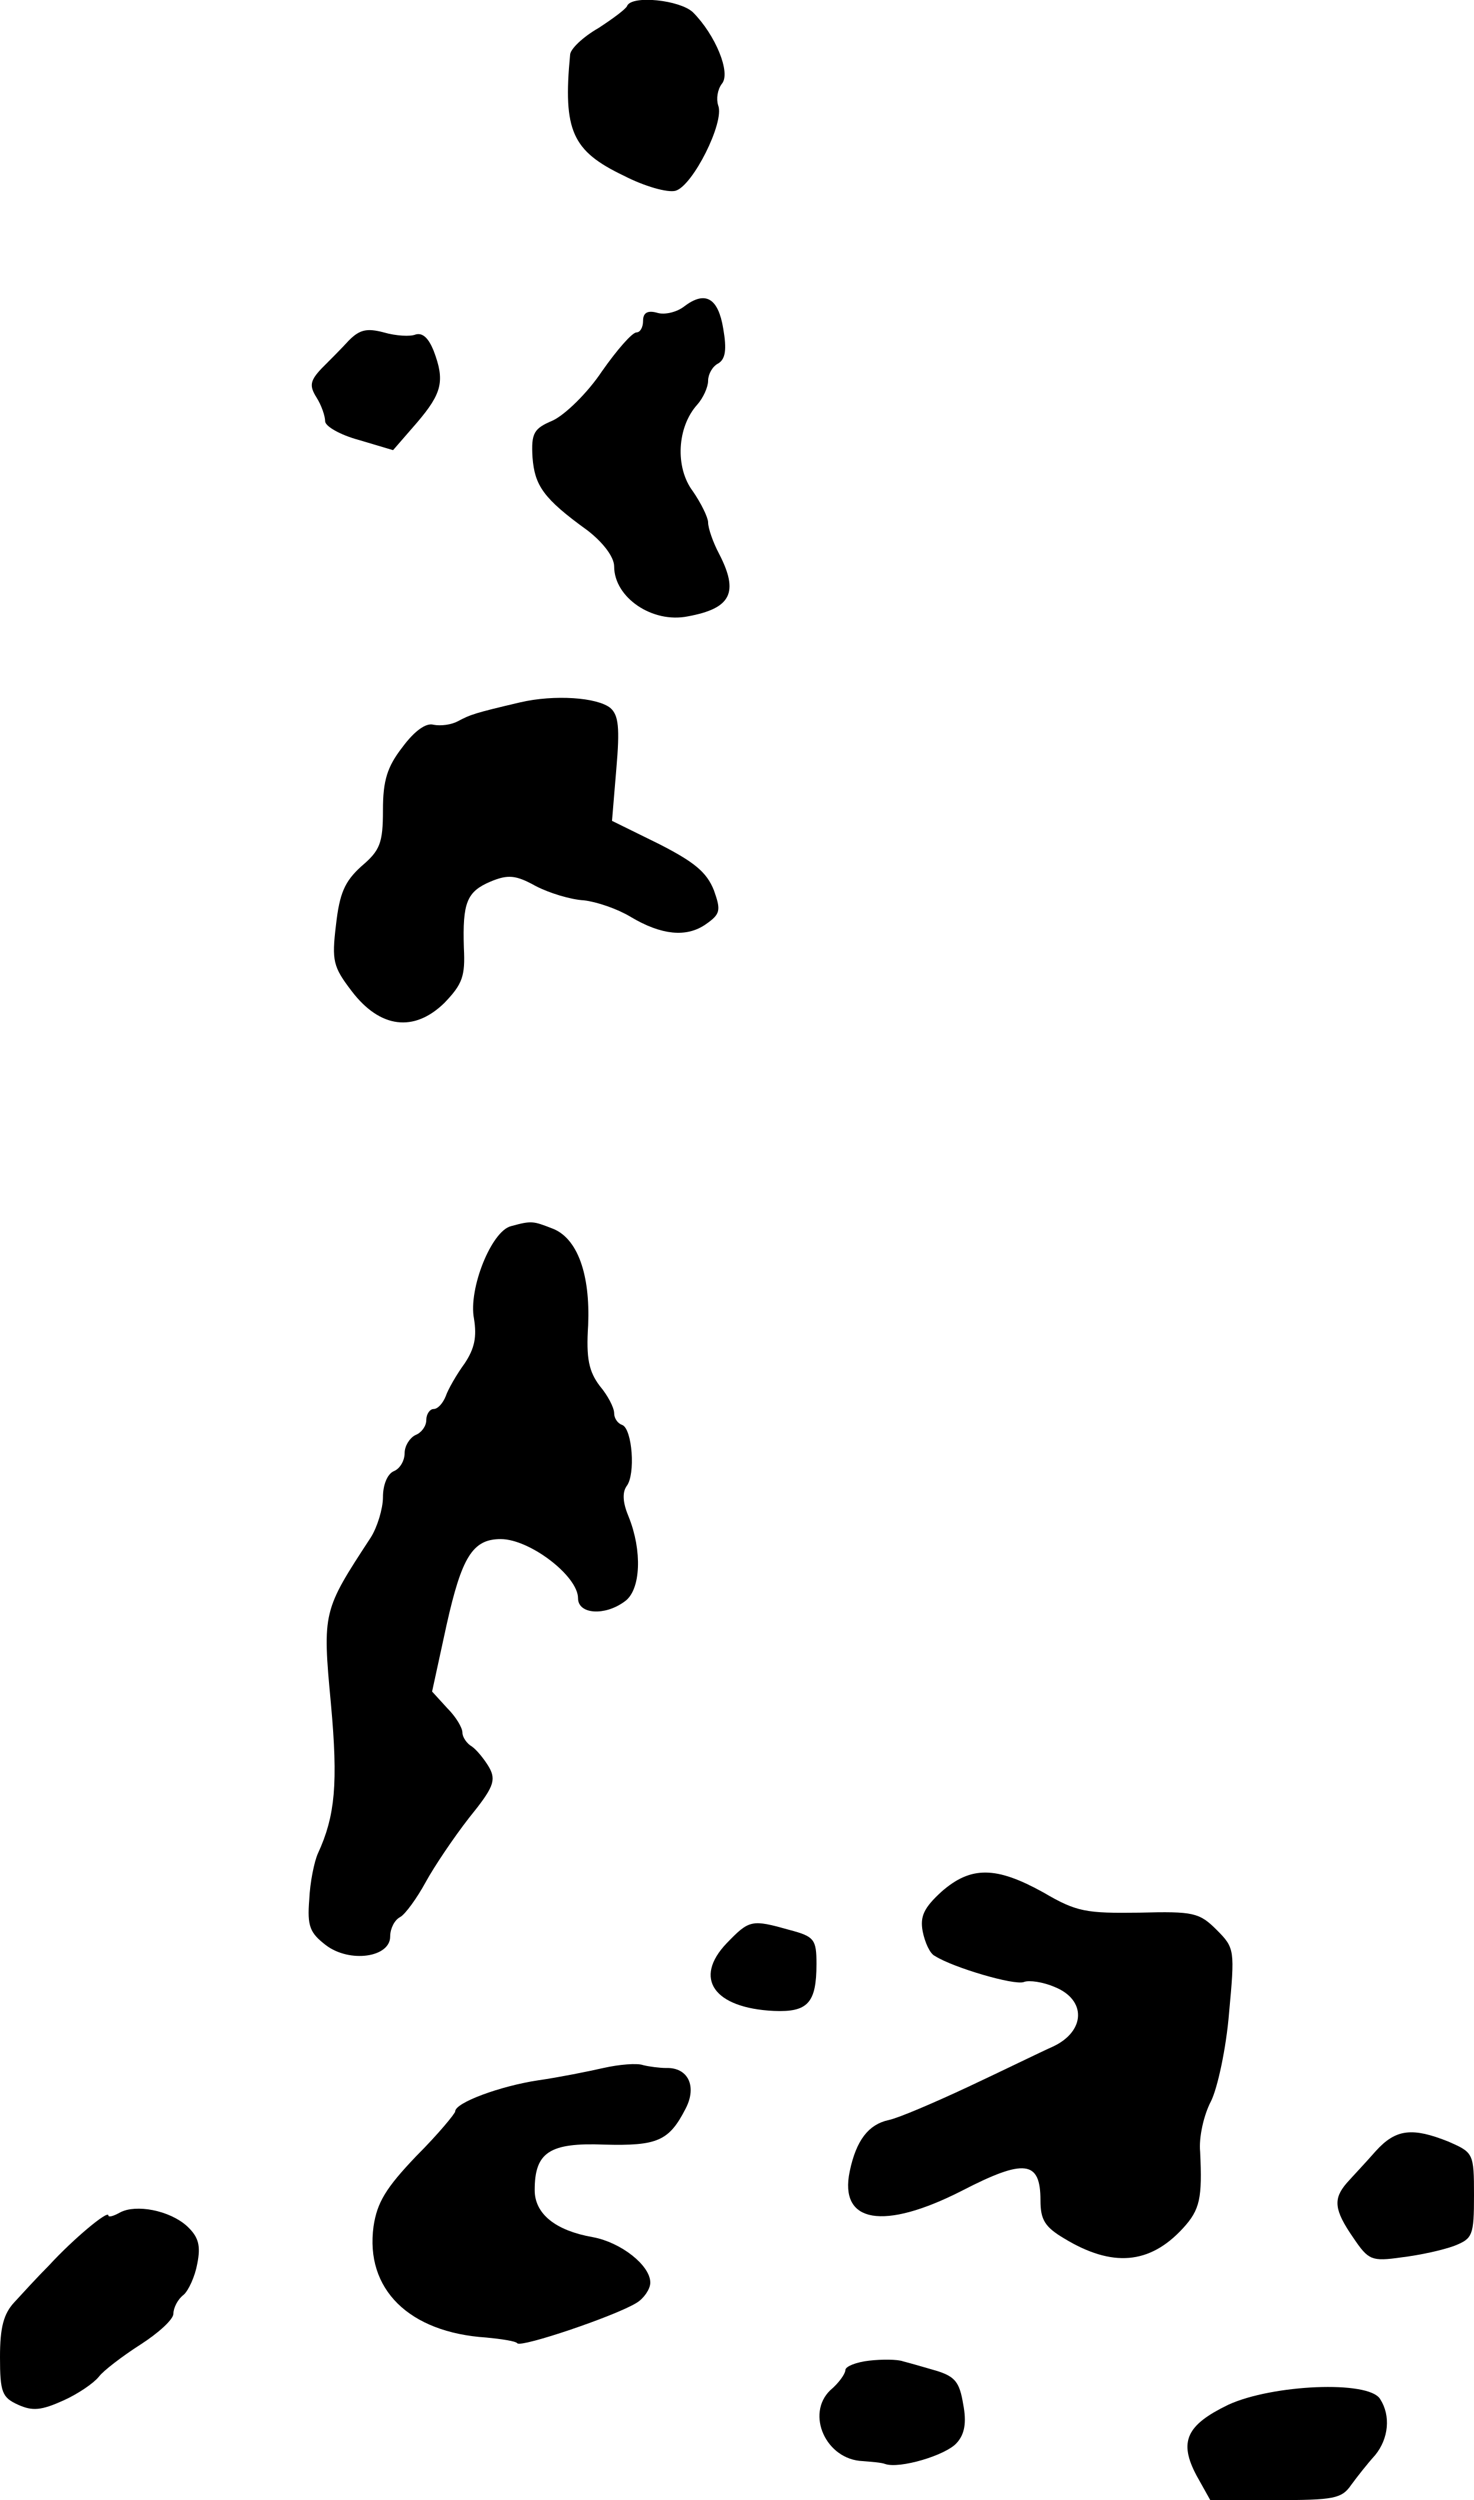
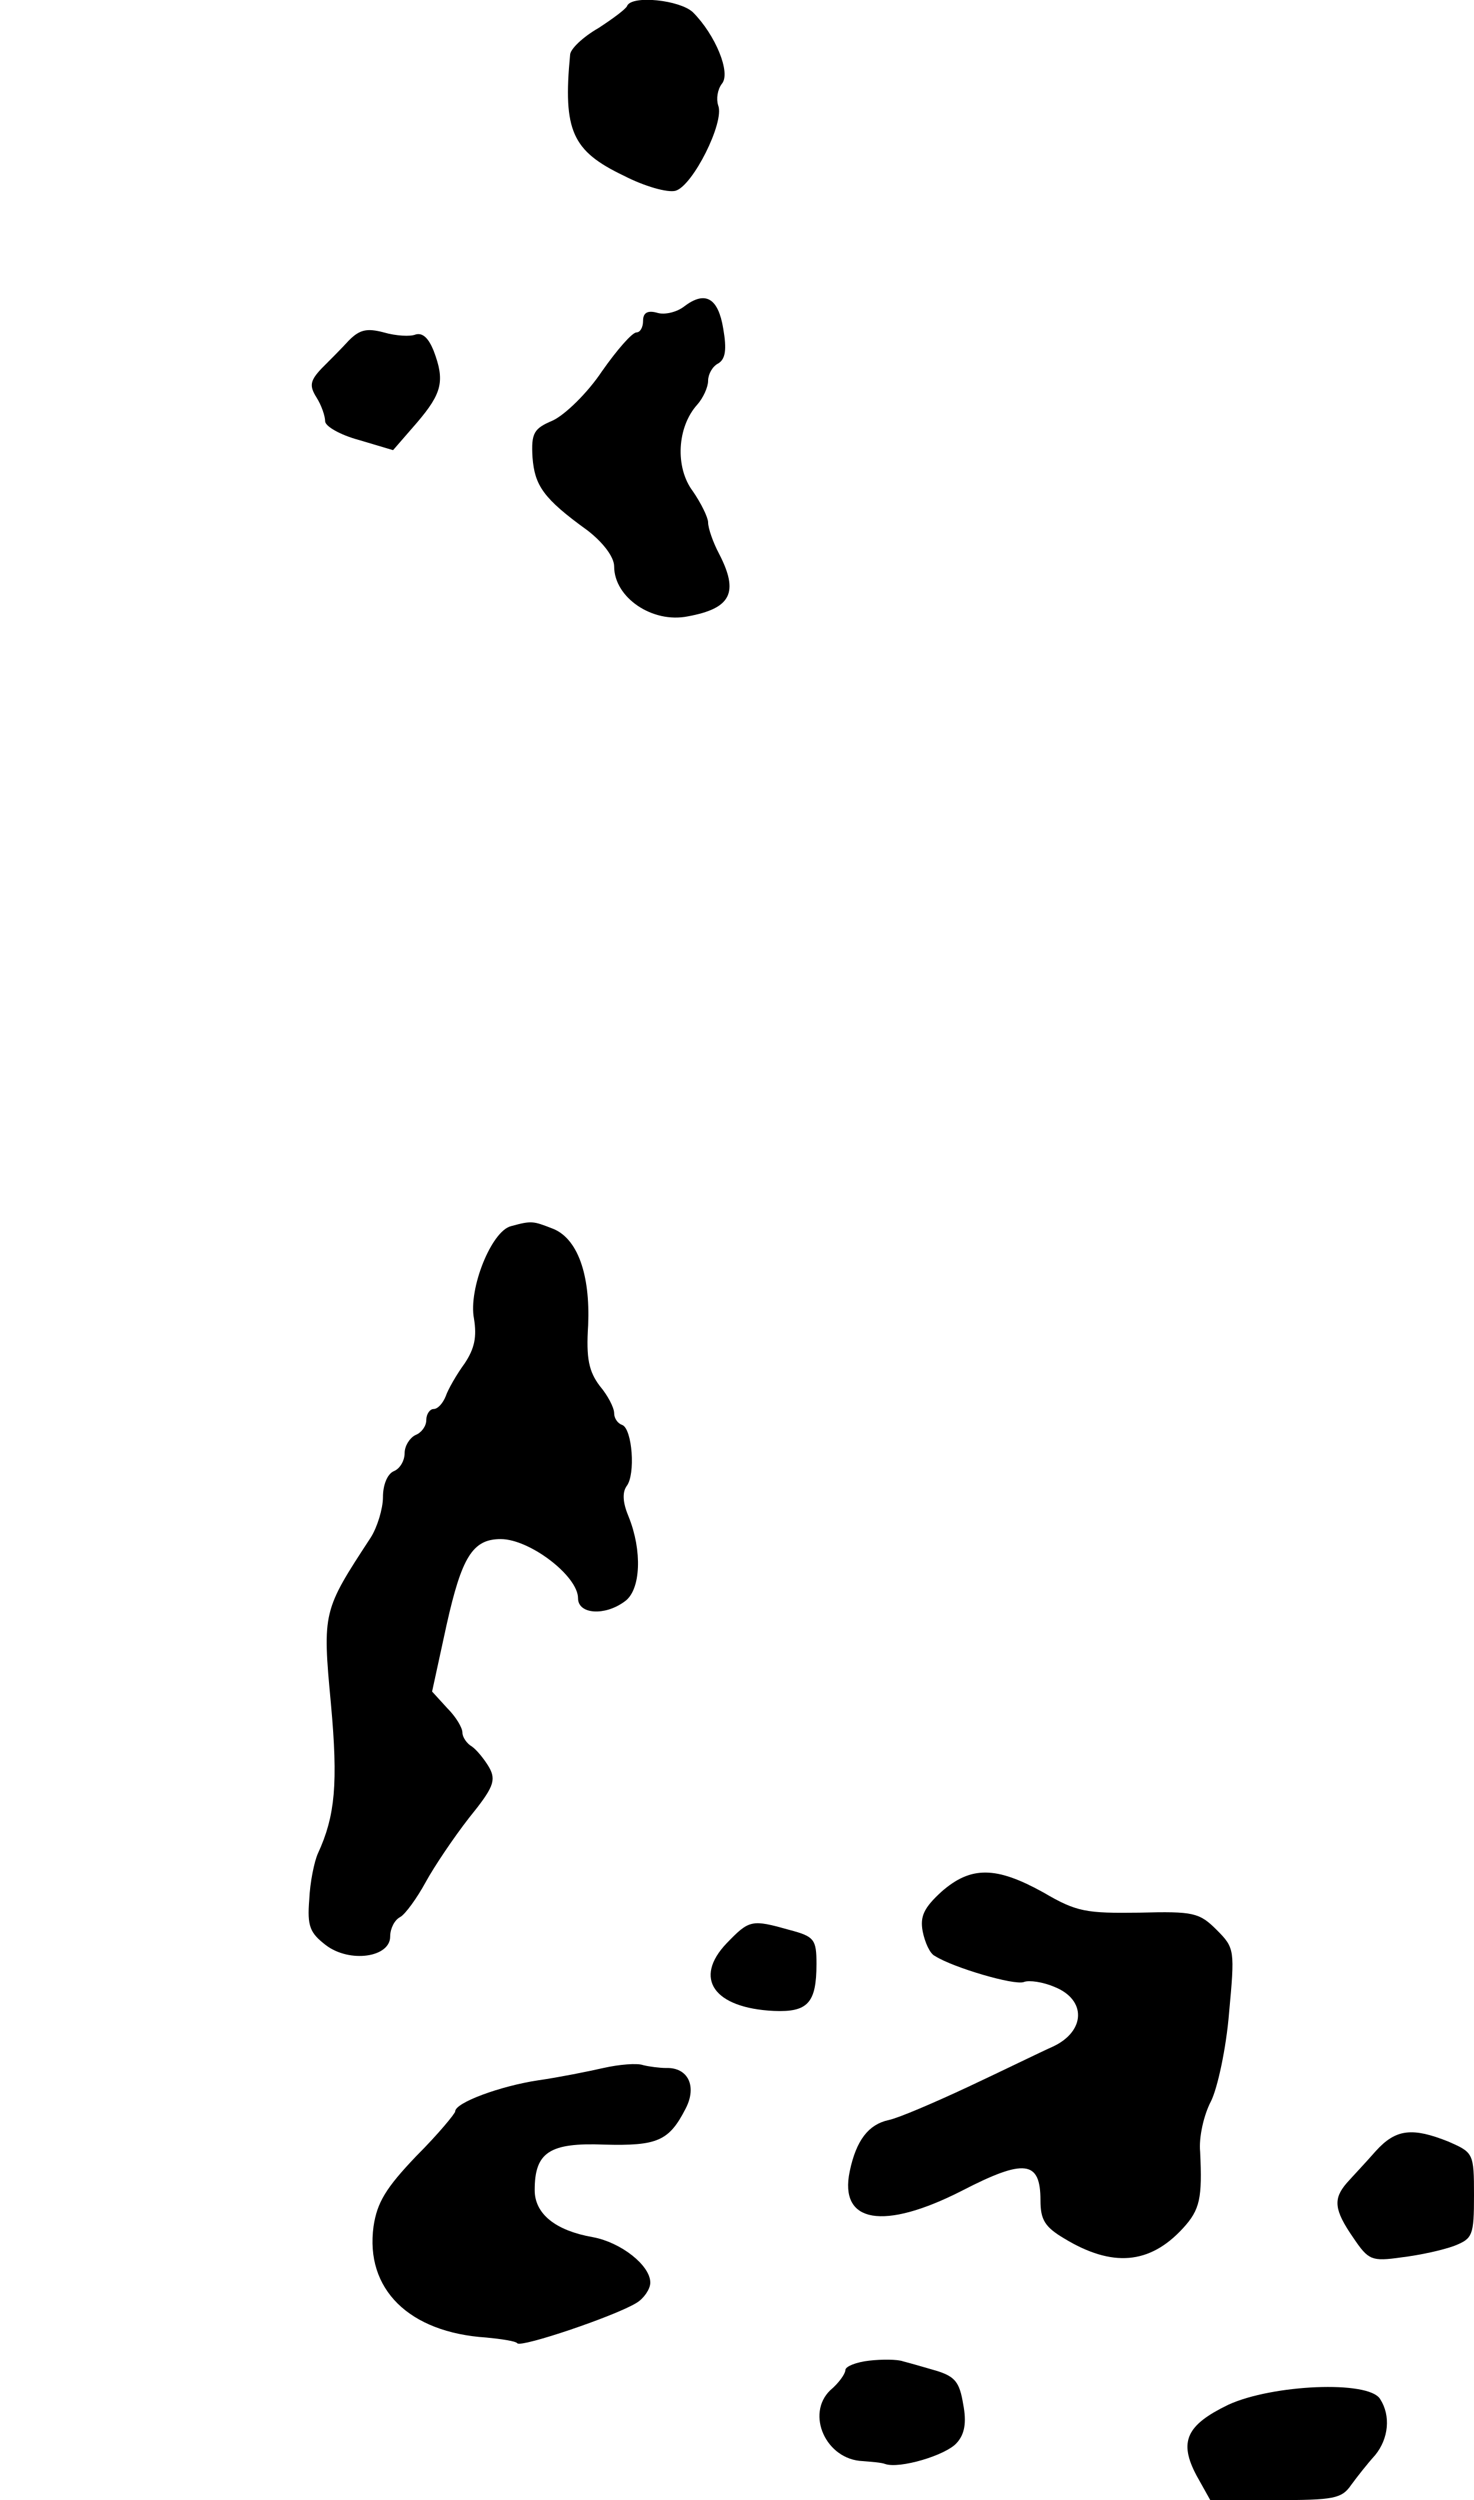
<svg xmlns="http://www.w3.org/2000/svg" version="1.0" width="204pt" height="346pt" viewBox="0 0 204 346" preserveAspectRatio="xMidYMid meet">
  <g transform="translate(0,346) scale(0.1,-0.1)" fill="#000000" stroke="none">
    <path d="M868 3452 c-1 -4 -20 -18 -40 -31 -21 -12 -39 -29 -39 -37 -10 -105 3 -133 74 -167 29 -15 61 -24 72 -21 24 7 68 95 59 118 -3 9 -1 22 5 30 13 15 -9 68 -40 99 -18 17 -84 24 -91 9z" />
    <path d="M947 3036 c-10 -8 -27 -12 -37 -9 -14 4 -20 0 -20 -11 0 -9 -4 -16 -9 -16 -6 0 -27 -24 -48 -54 -20 -30 -51 -60 -68 -68 -26 -11 -30 -17 -28 -51 3 -39 15 -57 76 -101 22 -17 37 -37 37 -50 0 -43 53 -79 102 -69 60 11 71 33 43 87 -8 15 -15 35 -15 43 0 7 -10 27 -21 43 -25 33 -22 89 6 120 8 9 15 24 15 33 0 9 6 20 14 24 10 6 12 19 7 48 -7 43 -25 53 -54 31z" />
    <path d="M483 2989 c-10 -11 -27 -28 -38 -39 -16 -17 -17 -24 -7 -40 7 -11 12 -26 12 -33 0 -7 21 -19 47 -26 l47 -14 33 38 c35 41 39 58 23 100 -7 17 -15 25 -25 22 -7 -3 -27 -2 -44 3 -23 6 -33 4 -48 -11z" />
-     <path d="M720 2488 c-64 -15 -69 -17 -86 -26 -9 -5 -24 -7 -34 -5 -10 3 -26 -8 -43 -31 -21 -27 -27 -46 -27 -87 0 -46 -4 -56 -30 -78 -23 -21 -30 -37 -35 -81 -6 -50 -4 -58 22 -92 39 -51 86 -57 128 -16 25 26 29 37 27 76 -2 63 4 78 37 92 24 10 35 9 62 -6 19 -10 49 -19 67 -20 18 -2 47 -12 65 -23 42 -25 77 -29 104 -10 20 14 21 19 11 47 -10 25 -27 39 -76 64 l-65 32 6 72 c5 57 3 74 -8 84 -18 15 -78 19 -125 8z" />
    <path d="M707 1763 c-27 -7 -59 -87 -51 -128 4 -25 1 -41 -13 -62 -11 -15 -23 -36 -26 -45 -4 -10 -11 -18 -17 -18 -5 0 -10 -7 -10 -15 0 -9 -7 -18 -15 -21 -8 -4 -15 -15 -15 -25 0 -11 -7 -22 -15 -25 -9 -4 -15 -19 -15 -36 0 -16 -8 -42 -17 -56 -66 -101 -67 -102 -55 -230 10 -110 6 -155 -18 -207 -5 -11 -11 -40 -12 -64 -3 -37 1 -46 23 -63 33 -25 89 -17 89 12 0 11 6 23 14 27 7 4 23 26 35 48 12 22 39 62 60 89 34 42 38 52 28 70 -7 12 -18 25 -24 29 -7 4 -13 13 -13 19 0 7 -9 22 -21 34 l-21 23 20 92 c21 94 36 119 75 119 40 0 107 -51 107 -82 0 -22 37 -25 65 -4 22 16 24 70 5 117 -8 19 -9 33 -3 42 13 16 8 80 -6 85 -6 2 -11 9 -11 16 0 8 -9 25 -20 38 -15 20 -19 38 -16 84 3 71 -15 121 -50 134 -26 10 -28 11 -57 3z" />
    <path d="M1303 842 c-24 -22 -30 -34 -26 -55 3 -15 10 -31 17 -34 25 -16 110 -41 123 -36 7 3 27 0 43 -7 44 -18 42 -61 -2 -82 -18 -8 -71 -34 -118 -56 -47 -22 -96 -43 -110 -46 -28 -6 -45 -28 -54 -71 -15 -72 47 -82 155 -27 87 45 109 42 109 -13 0 -27 6 -37 33 -53 66 -40 118 -36 164 14 24 26 27 42 24 106 -2 20 5 51 15 70 9 18 21 73 25 122 8 87 8 90 -17 115 -24 24 -32 26 -107 24 -74 -1 -87 1 -133 28 -65 36 -100 37 -141 1z" />
    <path d="M1006 771 c-47 -49 -18 -90 65 -94 47 -2 59 11 59 65 0 34 -3 38 -37 47 -53 15 -56 14 -87 -18z" />
    <path d="M835 598 c-22 -5 -62 -13 -90 -17 -53 -8 -115 -31 -115 -43 0 -3 -24 -32 -54 -62 -42 -44 -54 -64 -59 -97 -12 -87 49 -147 156 -154 21 -2 41 -5 43 -8 6 -6 136 38 165 56 10 6 19 19 19 28 0 24 -41 56 -80 63 -51 9 -80 32 -80 65 0 52 20 66 96 63 74 -2 90 5 113 50 16 31 3 57 -27 56 -9 0 -24 2 -32 4 -8 3 -33 1 -55 -4z" />
    <path d="M1904 483 c-14 -16 -32 -35 -40 -44 -19 -22 -18 -37 9 -76 21 -31 25 -33 67 -27 25 3 57 10 73 16 25 10 27 14 27 70 0 58 -1 59 -35 74 -50 20 -73 18 -101 -13z" />
-     <path d="M166 398 c-9 -5 -16 -7 -16 -4 0 8 -49 -33 -82 -69 -16 -16 -37 -39 -48 -51 -15 -16 -20 -35 -20 -76 0 -49 3 -56 25 -66 20 -9 32 -8 63 6 20 9 42 24 49 33 6 8 32 28 57 44 25 16 46 35 46 43 0 8 6 20 14 26 7 6 16 26 19 43 5 25 2 37 -14 52 -24 22 -71 31 -93 19z" />
    <path d="M1203 193 c-18 -2 -33 -8 -33 -13 0 -5 -9 -18 -21 -28 -34 -33 -6 -96 45 -98 12 -1 26 -2 31 -4 20 -7 84 12 99 29 11 12 14 28 9 54 -5 30 -11 38 -37 46 -17 5 -38 11 -46 13 -8 3 -30 3 -47 1z" />
    <path d="M1700 132 c-58 -28 -69 -51 -44 -98 l19 -34 90 0 c81 0 92 2 105 21 8 11 23 30 33 41 19 23 22 55 7 78 -16 26 -149 20 -210 -8z" />
  </g>
</svg>